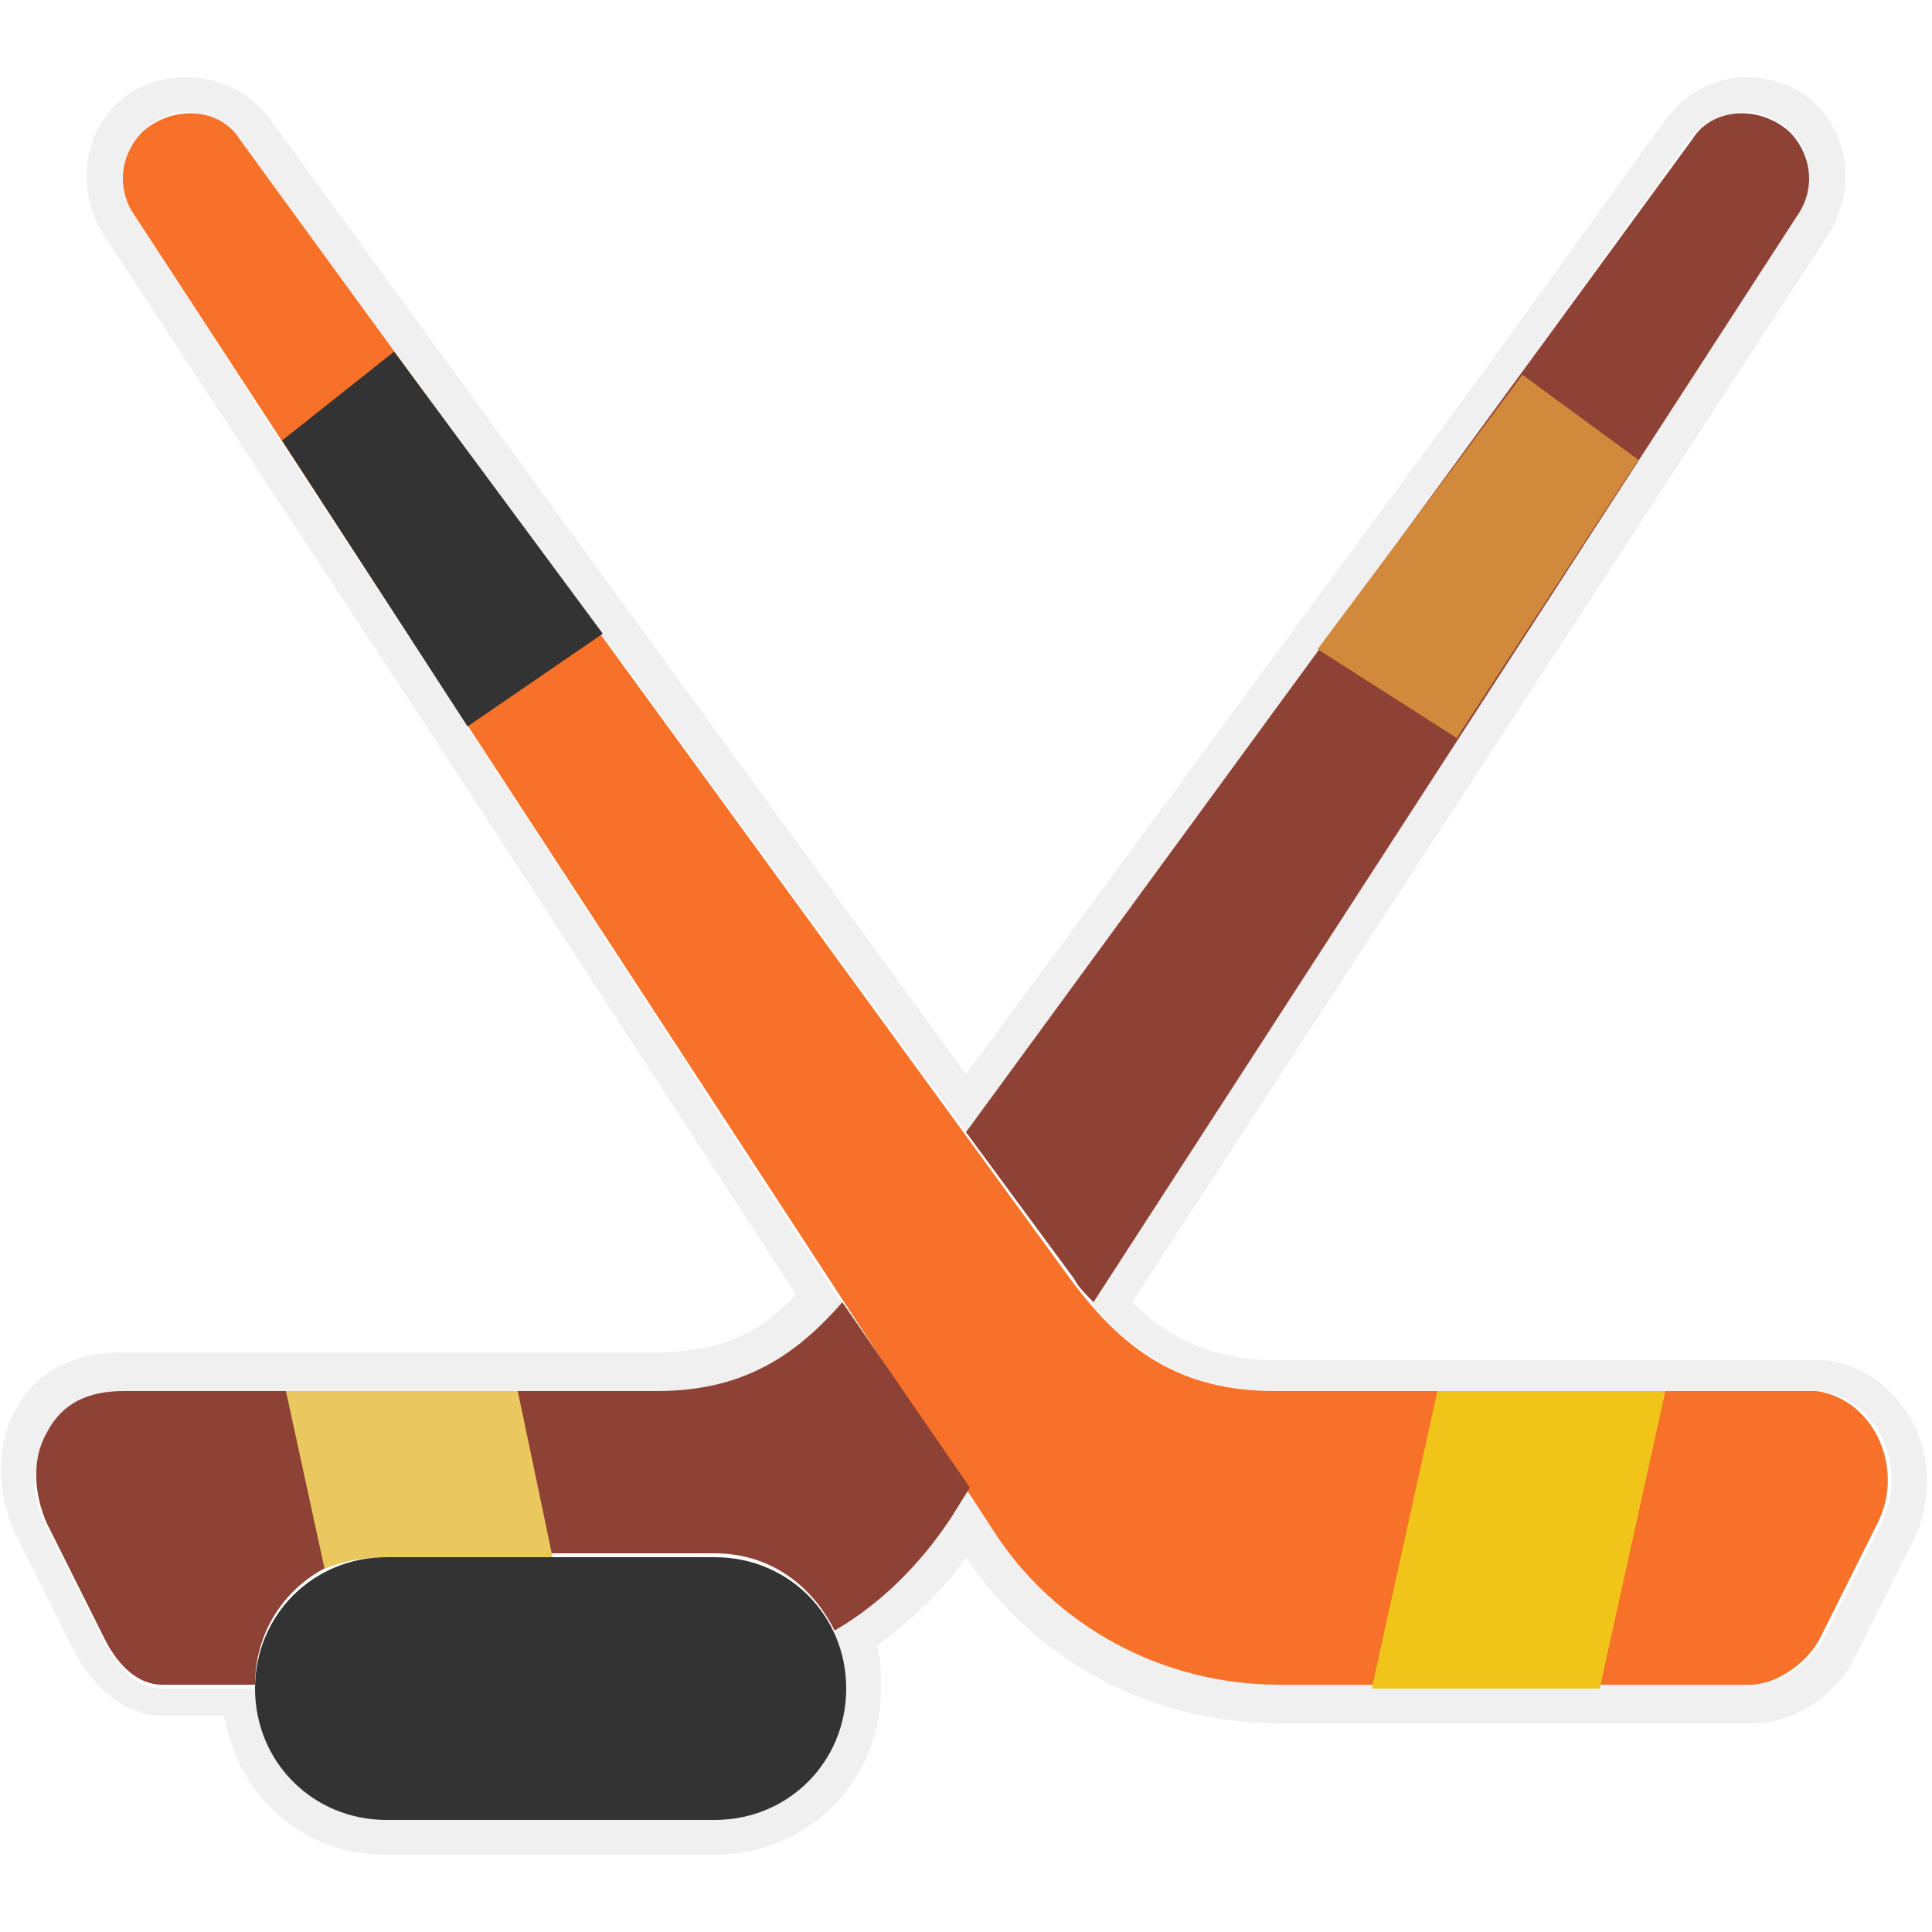
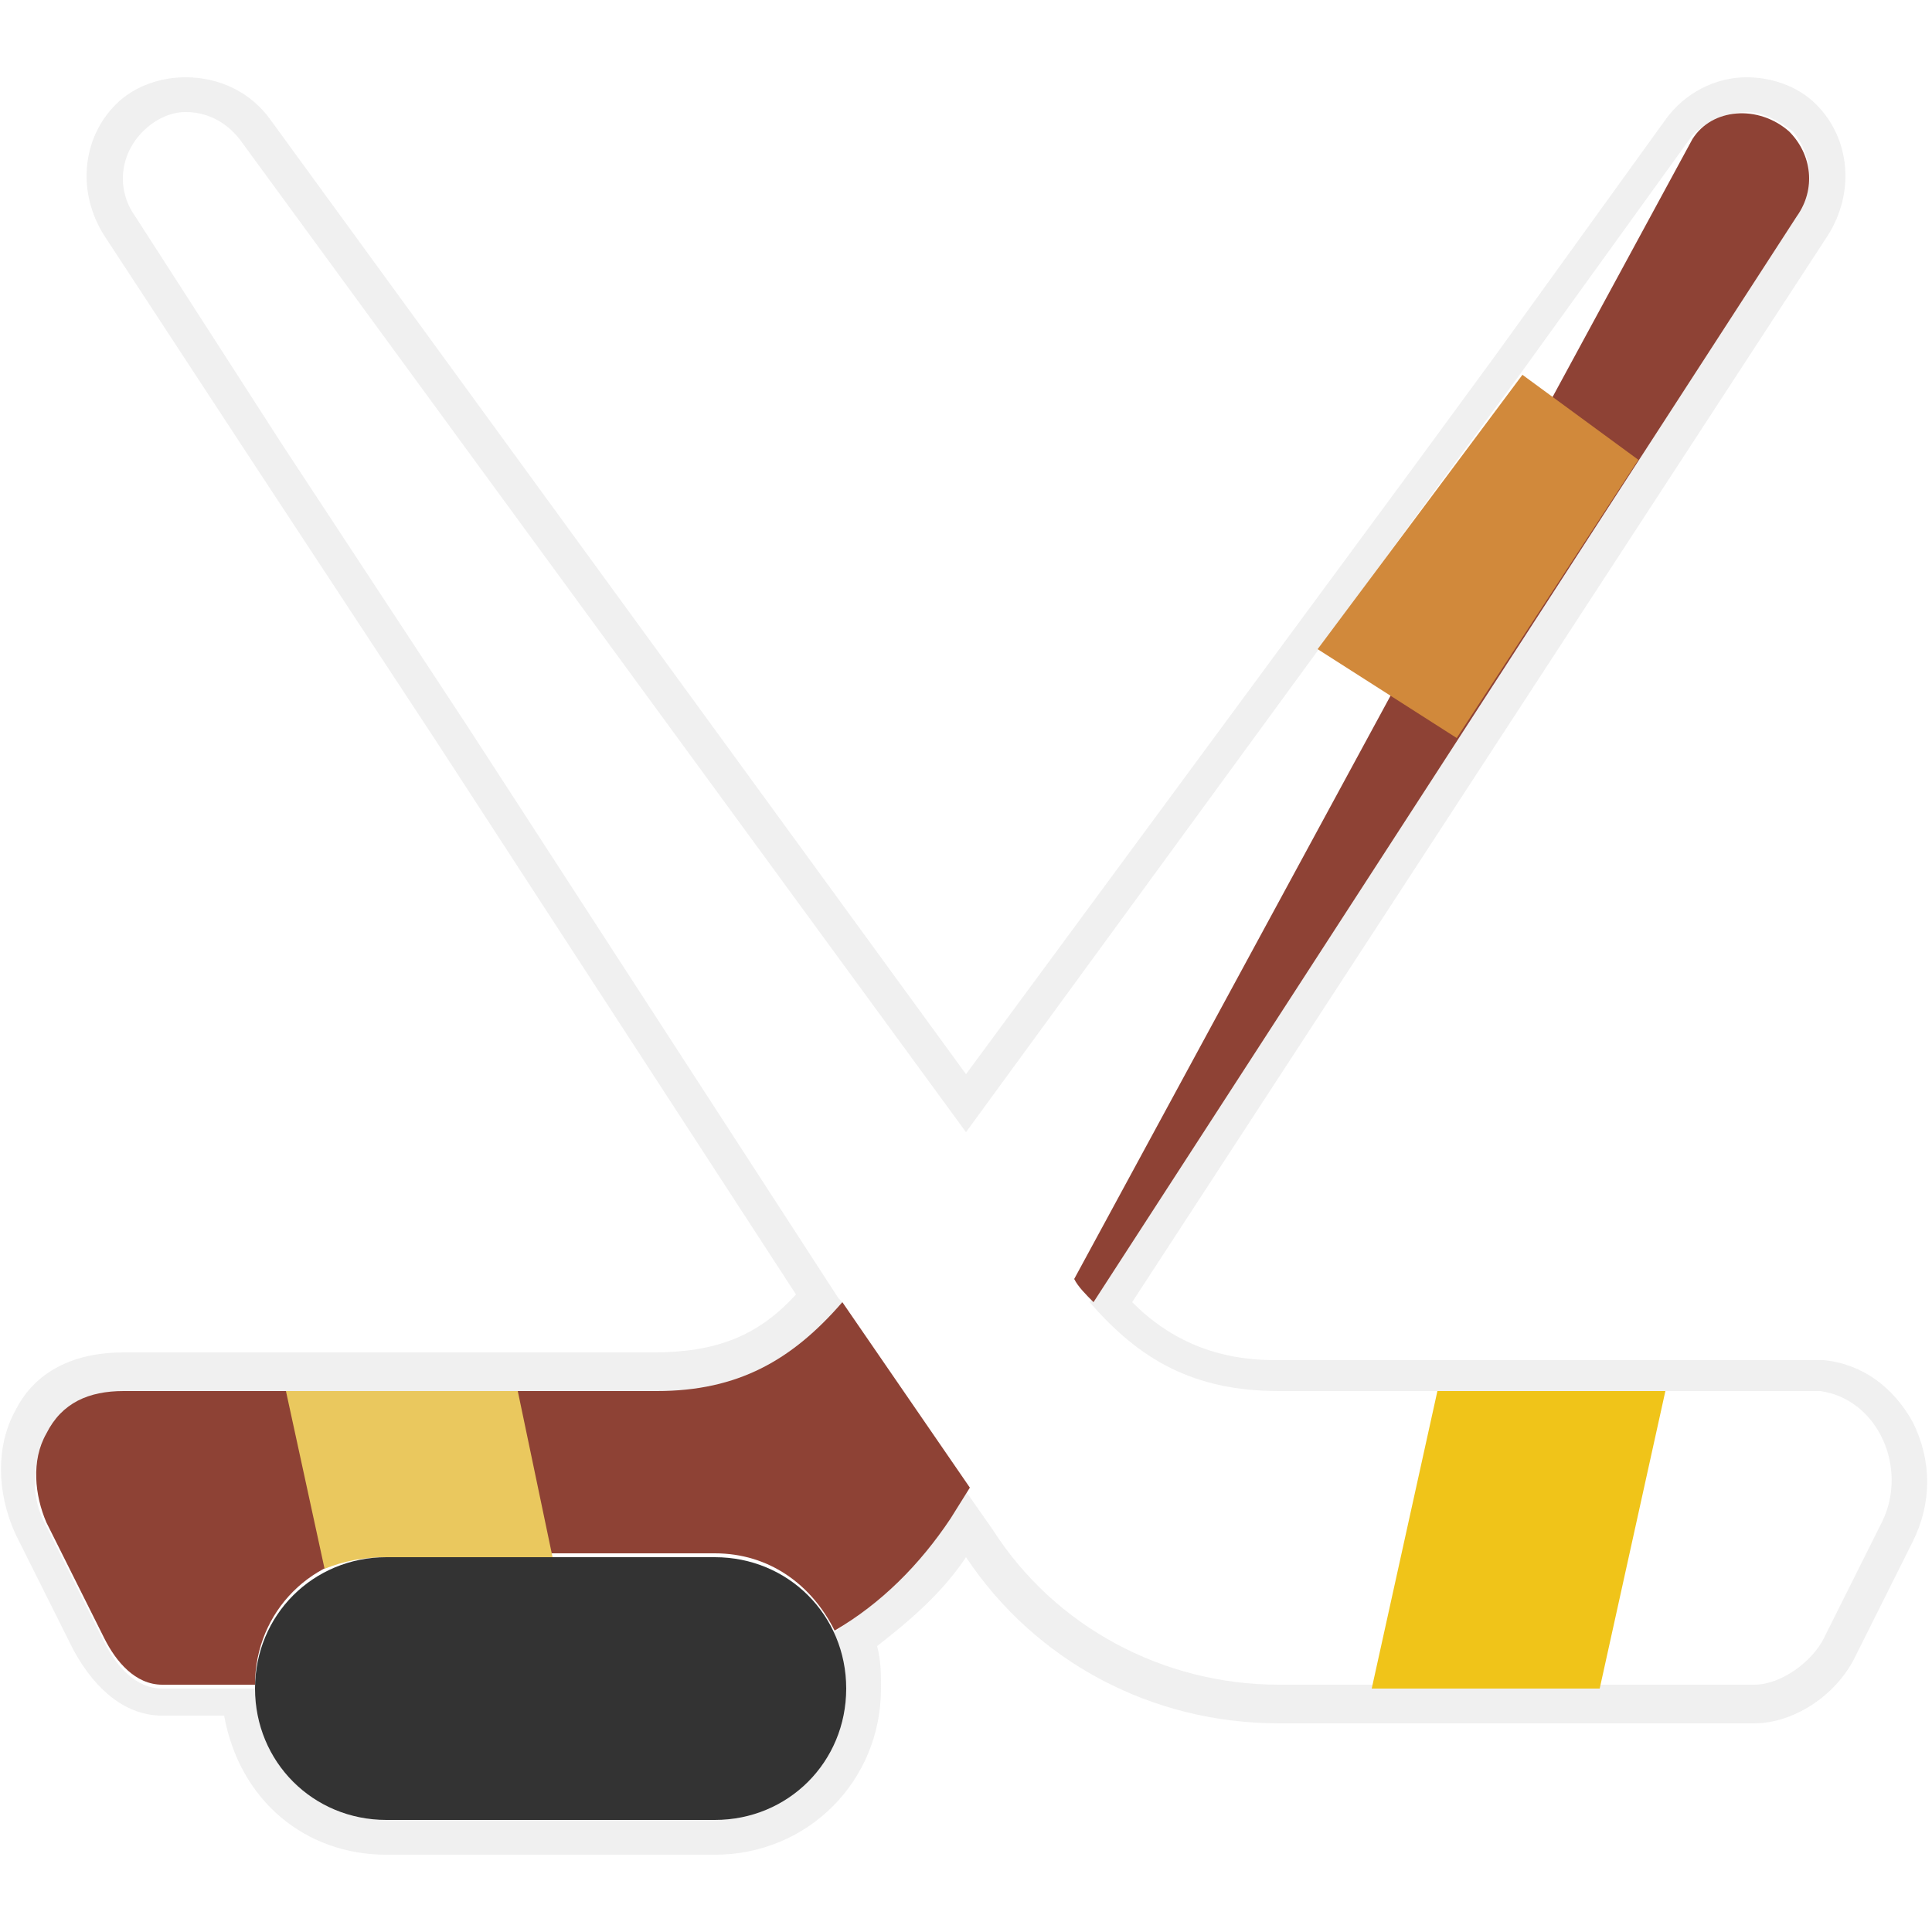
<svg xmlns="http://www.w3.org/2000/svg" version="1.1" id="Layer_1" x="0px" y="0px" viewBox="0 0 50 50" style="enable-background:new 0 0 50 50;" xml:space="preserve">
  <style type="text/css">
	.st0{opacity:0.3;fill:#CCCCCC;}
	.st1{fill:#F77128;}
	.st2{fill:#F0C419;}
	.st3{fill:#333333;}
	.st4{fill:#8E4235;}
	.st5{fill:#EAC85E;}
	.st6{fill:#D1893B;}
</style>
  <g>
    <path class="st0" d="M45.2,2.9c0.4,0,0.8,0.2,1.2,0.5C46.9,4,47,4.9,46.5,5.6L28.2,33.7l0,0c1.3,1.5,2.7,2.3,4.9,2.3h4.1h5.9h3.7   c0.1,0,0.2,0,0.3,0c1.5,0.2,2.3,2,1.6,3.4l-1.5,3c-0.3,0.6-1.1,1.2-1.8,1.2h-4h-5.9h-2.4c-3,0-5.8-1.5-7.4-4l-0.7-1l-0.5,0.8   c-0.8,1.2-1.8,2.1-3,2.9c0,0,0,0,0-0.1c0.2,0.5,0.4,1,0.4,1.5c0,1.9-1.5,3.4-3.4,3.4H10c-1.9,0-3.4-1.5-3.4-3.4H4.2   c-0.7,0-1.2-0.6-1.5-1.2l-1.5-3c-0.4-0.7-0.4-1.6,0-2.3c0.4-0.8,1.1-1.1,2-1.1h4.2l0,0h5.9l0,0H17c2.1,0,3.5-0.8,4.8-2.4l-0.1-0.1   l-9.6-14.8l-4.8-7.3l0,0L3.5,5.6C3,4.9,3.1,4,3.7,3.4C4,3.1,4.4,2.9,4.8,2.9c0.5,0,1,0.2,1.4,0.7L25,29.3l12.2-16.7l2.2-3l0,0   l4.4-6.1C44.1,3.2,44.6,2.9,45.2,2.9 M45.2,2L45.2,2c-0.8,0-1.6,0.4-2.1,1.1l-4.4,6.1l-2.2,3L25,27.8L7,3.1C6.5,2.4,5.7,2,4.8,2   C4.2,2,3.5,2.2,3,2.7C2.1,3.6,2,5,2.7,6.1l3.8,5.8l4.8,7.3l9.3,14.3c-1,1.1-2.1,1.5-3.7,1.5h-3.6H7.4H3.2c-1.3,0-2.3,0.5-2.8,1.5   c-0.5,0.9-0.5,2.1,0,3.2l1.5,3c0.6,1.1,1.4,1.7,2.3,1.7h1.6C6.2,46.6,7.9,48,10,48h8.5c2.4,0,4.3-1.9,4.3-4.3c0-0.4,0-0.7-0.1-1.1   c0.9-0.7,1.7-1.4,2.3-2.3c1.8,2.7,4.8,4.3,8.1,4.3h2.4h5.9h4c1,0,2.1-0.7,2.6-1.7l1.5-3c0.5-1,0.5-2.1,0-3.1   c-0.5-0.9-1.3-1.5-2.3-1.6c-0.2,0-0.3,0-0.5,0H43h-5.9H33c-1.5,0-2.7-0.5-3.7-1.5l18-27.6C48,5,47.9,3.6,47,2.7   C46.5,2.2,45.8,2,45.2,2L45.2,2L45.2,2z" />
    <g>
-       <path class="st1" d="M3.7,3.4c0.8-0.7,2-0.6,2.5,0.2l21.5,29.5C29.1,35,30.6,36,33,36h13.7c0.1,0,0.2,0,0.3,0    c1.5,0.2,2.3,2,1.6,3.4l-1.5,3c-0.3,0.6-1.1,1.2-1.8,1.2H33.1c-3,0-5.8-1.5-7.4-4L3.5,5.6C3,4.9,3.1,4,3.7,3.4z" />
      <polygon class="st2" points="35.5,43.7 41.4,43.7 43.1,36 37.2,36   " />
-       <polygon class="st3" points="7.3,11.4 12.1,18.8 15.6,16.4 10.2,9.1   " />
      <g>
-         <path class="st4" d="M27.8,33.1c0.1,0.2,0.3,0.4,0.5,0.6L46.5,5.6C47,4.9,46.9,4,46.3,3.4c-0.8-0.7-2-0.6-2.5,0.2L25,29.3     L27.8,33.1z" />
+         <path class="st4" d="M27.8,33.1c0.1,0.2,0.3,0.4,0.5,0.6L46.5,5.6C47,4.9,46.9,4,46.3,3.4c-0.8-0.7-2-0.6-2.5,0.2L27.8,33.1z" />
        <path class="st4" d="M21.8,33.7C20.5,35.2,19.1,36,17,36H3.2c-0.9,0-1.6,0.3-2,1.1c-0.4,0.7-0.3,1.6,0,2.3l1.5,3     C3,43,3.5,43.6,4.2,43.6h2.4c0-1.9,1.5-3.4,3.4-3.4h8.5c1.4,0,2.5,0.8,3.1,2c1.2-0.7,2.2-1.7,3-2.9l0.5-0.8L21.8,33.7z" />
      </g>
      <path class="st5" d="M10,40.3h4.3L13.4,36h-6l1,4.6C8.9,40.4,9.4,40.3,10,40.3z" />
      <polygon class="st6" points="37.7,19.1 42.4,11.9 39.4,9.7 34.1,16.8   " />
      <path class="st3" d="M18.5,47.1H10c-1.9,0-3.4-1.5-3.4-3.4l0,0c0-1.9,1.5-3.4,3.4-3.4h8.5c1.9,0,3.4,1.5,3.4,3.4l0,0    C21.9,45.6,20.4,47.1,18.5,47.1z" />
    </g>
  </g>
</svg>